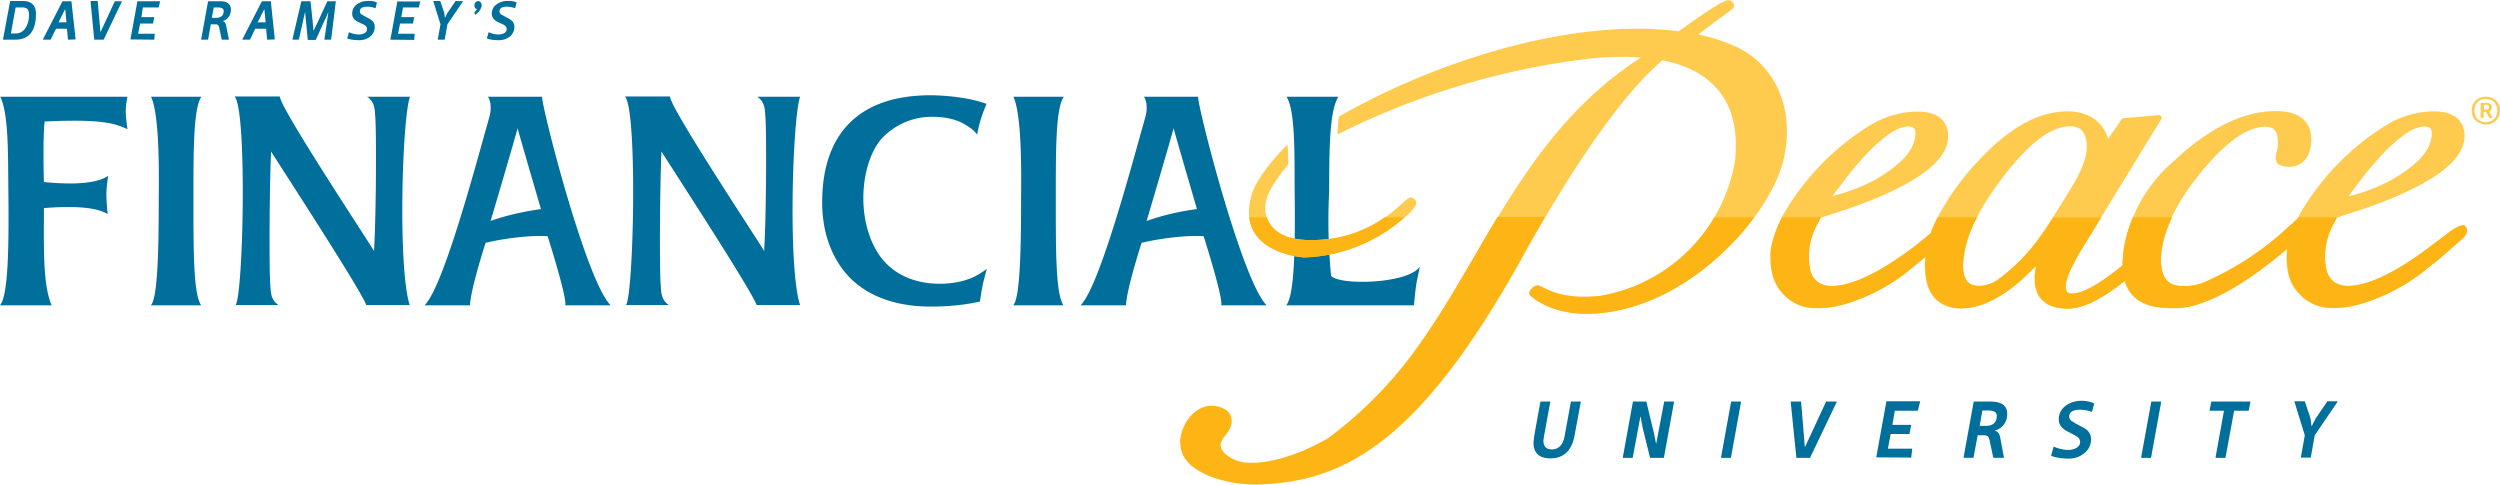
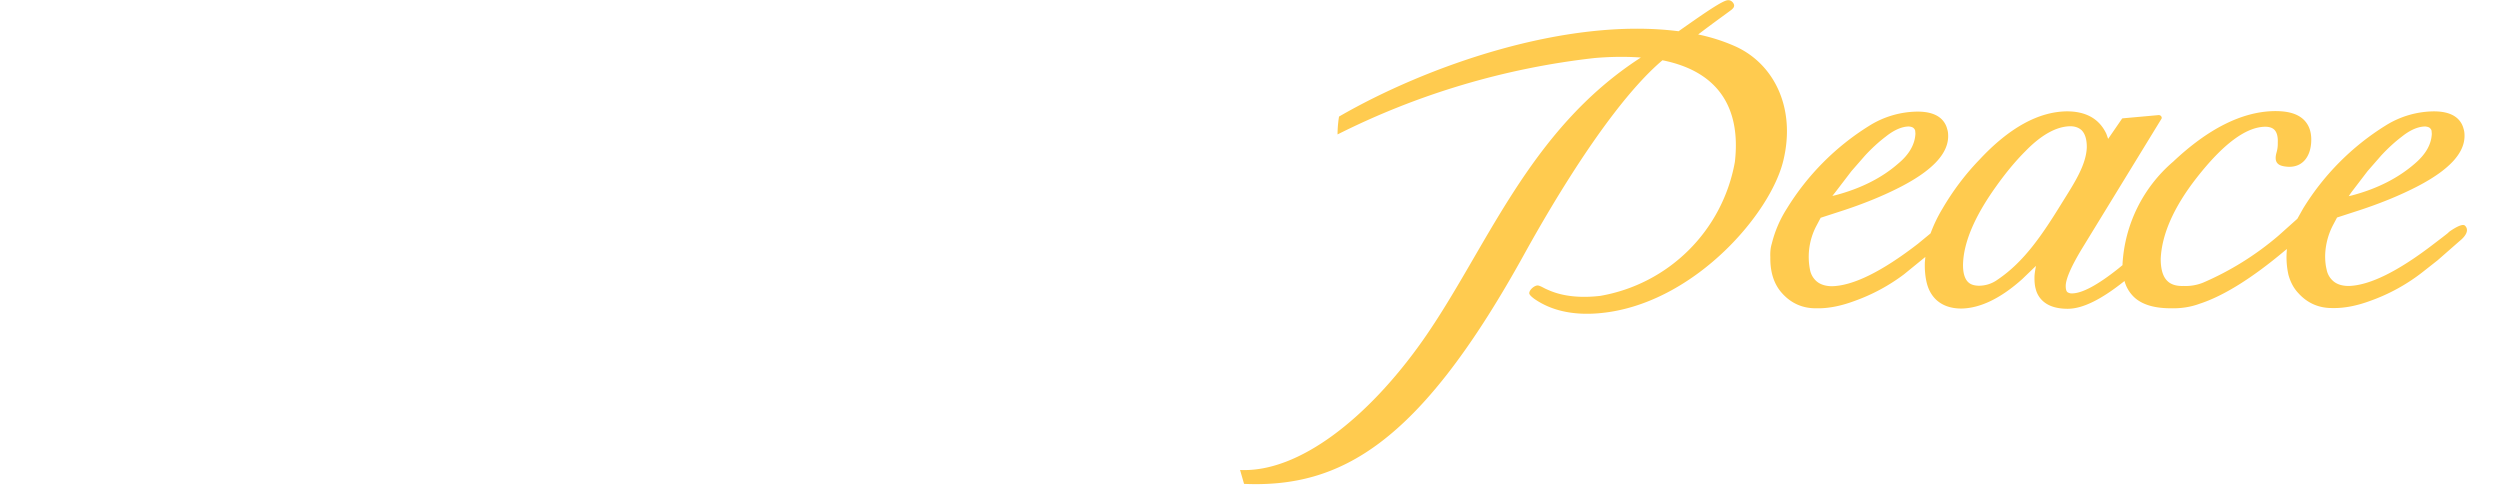
<svg xmlns="http://www.w3.org/2000/svg" id="Layer_1" viewBox="0 0 1008 195.4">
  <style>.st0{fill:#006f9b}.st1{fill:#ffcb4f}.st2{fill:#fdb516}</style>
-   <path class="st0" d="M165.3 39H148c3.2 2.1 3.1 5.3 3.3 8.1.5 5.6.4 39.1-.5 54.1C149.2 98.3 120.5 55 114 42l-.9-2-.3-1.1H94.6c5.1 5.8 3.5 79.8.4 84.1h17.3c-3.2-2.1-3.1-5.3-3.3-8.1-.5-5.3-.4-37.6.3-53.8 11.2 17.5 35.8 55.4 38.4 61.9h17.5c-4.8-14.6-3.1-74.9.1-84zm472.1 122.9l-2.5 13.5c-1.1 6.3-4.4 9.4-9.8 9.4-4.5 0-6.8-2.1-6.8-6.4l.3-2.7 2.5-13.8h4l-2.6 14.2-.2 1.5c0 2.4 1.1 3.6 3.4 3.6 1.4 0 2.6-.5 3.5-1.5.8-.9 1.3-2.1 1.6-3.6l2.6-14.2h4zm37.6 0l-4.1 22.6-.2.1h-5.4l-3-12.2-.8-4.4h-.1l-3.1 16.6h-3.9l-.1-.1 4.1-22.6h5.4l3.1 12.9.8 4h.1l3.2-16.9h4zm27 .1l-4.1 22.6H694l-.1-.1 4.1-22.6h3.8l.2.1zm38.6 0l-10.8 22.6h-5.5L722 162l.1-.1h4.1l1.5 18.3h.1l8.5-18.3h4.1l.2.1zm33.6-.1l-.9 3.6-.1.1H764l-1 5.7h7.6l-.7 3.7h-7.6l-1.1 5.9h9.7l.1.1-.4 3.5-14.1-.1 4.1-22.6h13.6zm35.1 5c0 1.6-.4 3-1.3 4.2a6.3 6.3 0 0 1-3.7 2.5v.1c1.2.2 1.9 1.1 2.2 2.8l1.5 8-.1.1h-4.2l-1.5-7.1c-.2-.8-.4-1.3-.8-1.6-.3-.3-.9-.4-1.8-.4h-2.2l-1.7 9.1h-3.9l-.1-.1 4.1-22.6h6.6c4.6 0 6.9 1.6 6.9 5zm-4.2.7c0-1.4-1.2-2.1-3.5-2.1h-2.3l-1.1 6.2h2.2c3.1.1 4.7-1.3 4.7-4.1zm39.3-4.9l-.9 3.3-.1.1c-1.5-.6-3.1-.9-4.6-.9-3 0-4.5.9-4.5 2.8 0 .6.3 1.1.8 1.6l1.7 1.1 3.2 1.7c2.1 1.1 3.1 2.7 3.1 4.6a7 7 0 0 1-2.8 5.8 9.5 9.5 0 0 1-6.2 2.1c-2.9 0-5.2-.4-7.1-1.1l1-3.7h.1c1.9.8 3.8 1.3 5.8 1.3 1.2 0 2.2-.2 3.1-.7 1.1-.6 1.7-1.4 1.7-2.5 0-.7-.2-1.2-.7-1.7a9 9 0 0 0-1.8-1.2l-2.7-1.4c-2.3-1.2-3.4-2.8-3.4-4.8 0-2.3 1-4.2 2.9-5.6 1.7-1.2 3.8-1.9 6.3-1.9 1.7 0 3.5.3 5.1 1.1zm27-.7l-4.1 22.6h-3.9l-.1-.1 4.1-22.6h3.8l.2.1zm36-.1l-.7 3.6-.1.1h-5.8l-3.5 19h-3.9l-.1-.1 3.4-18.9H891l-.1-.1.7-3.6h15.8zm35.1.1l-9.2 13.5-1.6 9h-3.9l-.1-.1 1.6-8.9-4.2-13.6.1-.1h4.1l2.3 6.9.4 3.1h.1l1.6-3.1 4.7-6.9h4.1v.2zm-370-54.5c-4.9 7.1-32.7 7.6-35.8 3.7a228 228 0 0 1-.8-33.7c.1-18 .1-32.3 3.7-38.5h-20.9c3.7 5.4 3.2 24.8 3.3 37.8.3 23.4-.1 42.4-3.4 46.3h51.5c.4-4 .6-6.3 1.1-9.4l1.3-6.2zM81.2 39H60.9c3.8 8.1 3.1 35.7 3.1 42.5 0 20.2-.5 39-3.2 41.6h20.3C78 118.5 78 101.7 78 81.5c0-20.6-.1-37.6 3.2-42.5zM18 49c24.2-1.2 29 1.1 33.4 3.1 0 0-.7-4.7-.7-6.9s.2-3.6.7-6.2H.1c3.5 7.2 3.1 23.7 3.3 40.6.2 21.7-.2 39.7-3.4 43.5h20.8c-3-7.3-3.2-18.3-3.1-34.4v-4.8c17.8-1.4 23.3 1 25.7 2.4 0-.1-.5-4.7-.5-7.9s.7-7.1.7-7.5c-2.1 1.4-7.6 4.3-25.9 2.5 0 0-.5-17.5.3-24.4zm360.7 65.4c-8.1 0-16.1-2.6-21.7-8.5-5.7-6-8.9-15.8-8.9-26 0-8.7 2.3-17.9 7.1-23.7a27.6 27.6 0 0 1 21.1-9.1c4.6 0 9 1 11.9 2.6 2.8 1.6 4.4 2.7 5.8 4.6.8-5.5 3.5-11.9 3.8-12.4-9.3-3.5-22.4-3.5-22.5-3.5-28.8 0-43.8 15.3-43.8 43.2 0 10.8 3.1 22.2 11.4 30.6 11.5 11.4 28.1 11.4 32.8 11.4 9.7 0 16-1.3 19.4-2 .7-4 .6-5.5 2.8-13.2-2.9 2.1-8 6-19.2 6zM218.6 39h-21.9c.7.8 1.9 4 .5 8.6-4.6 16-18.1 67.6-26 75.5h18.3c.3-6.8 6.3-25.2 6.3-25.2s12.8-3.2 25-2.7c0 0 8 25.1 7.1 27.9h18.3C236.1 112.9 218 41.5 218.6 39zm-20.8 50.1c1.7-5.6 9.8-33.2 10.9-37.4 1.1 4.2 7.8 27 9.4 32.6-12.3 1.7-20.3 4.8-20.3 4.8zM428.9 39h-20.3c3.8 8.1 3.1 35.7 3.1 42.5 0 20.2-.5 39-3.2 41.6h20.3c-3.1-4.6-3.1-21.4-3.1-41.6 0-20.6-.1-37.6 3.2-42.5zm-106.3 0h-17.3c3.2 2.1 3.1 5.3 3.3 8.1.5 5.6.4 39.1-.5 54.1-1.6-2.9-30.3-46.2-36.8-59.2l-.9-2-.3-1.1H252c5.1 5.8 3.5 79.8.4 84.1h17.3c-3.2-2.1-3.1-5.3-3.3-8.1-.5-5.3-.4-37.6.3-53.8 11.2 17.5 35.8 55.4 38.4 61.9h17.5c-4.9-14.6-3.1-74.9 0-84zM14.5 5.6c0 6.9-2.8 10.4-8.4 10.4H1.3l-.1-.1L4.1.4h5.1c3.5 0 5.3 1.8 5.3 5.2zm-2.8.3c0-1-.2-1.7-.6-2.2-.5-.5-1.2-.7-2.3-.7H6.3L4.4 13.5h1.8c1.9 0 3.4-.9 4.3-2.6.8-1.4 1.2-3 1.2-5zm18.8 10l-3.1.1-.4-4.4h-4.4L20.4 16h-3l-.1-.1L25.2.5h3.6l1.7 15.4zM26.8 9l-.5-5.2h-.1L23.6 9h3.2zM49.2.5L41.8 16H38L36.5.5l.1-.1h2.8L40.5 13 46.3.5h2.9zM64.6.4L64 2.9l-.1.1h-6.3L57 6.9h5.2l-.5 2.6h-5.2l-.8 4.1h6.6l.1.1-.2 2.3-9.6-.1L55.4.5h9.2zm28.5 3.5a5 5 0 0 1-.9 2.9 4 4 0 0 1-2.5 1.7c.8.1 1.3.8 1.5 1.9l1.1 5.5v.1h-2.9l-1-4.8c-.1-.5-.3-.9-.5-1.1-.2-.2-.6-.3-1.2-.3H85L83.9 16h-2.7l-.1-.1L83.9.5h4.5c3.1-.1 4.7 1.1 4.7 3.4zm-2.9.5c0-.9-.8-1.4-2.4-1.4h-1.6l-.8 4.2h1.5c2.2 0 3.3-.9 3.3-2.8zm20.6 11.5l-3.1.1-.4-4.4h-4.4l-2.1 4.4h-3l-.1-.1L105.6.5h3.6l1.6 15.4zM107.1 9l-.5-5.2h-.1L103.9 9h3.2zM135.4.6L133.5 16h-2.6l-.1-.1 1.6-11-5.1 11.2h-3.2L123 4.8 120.5 16H118l-.1-.1L121.5.5h3.7l1 9.5.2 2.3h.1l1.1-2.3L132 .5h3.5l-.1.1zM152 1l-.6 2.3h-.1a9 9 0 0 0-3.1-.6c-2.1 0-3.1.6-3.1 1.9 0 .4.2.8.5 1.1l1.2.7 2.2 1.2c1.4.8 2.1 1.8 2.1 3.2a5 5 0 0 1-1.9 4 7 7 0 0 1-4.3 1.4c-1.9 0-3.6-.2-4.9-.7l.7-2.5h.1c1.3.6 2.6.9 4 .9.8 0 1.5-.2 2.1-.5.8-.4 1.1-1 1.1-1.7 0-.5-.2-.8-.5-1.2-.2-.2-.6-.5-1.3-.8l-1.9-.9c-1.6-.8-2.3-1.9-2.3-3.3 0-1.6.7-2.9 2-3.8a6.9 6.9 0 0 1 4.3-1.3c1.4-.1 2.6.1 3.7.6zm17.5-.6l-.6 2.5-.1.1h-6.3l-.7 3.9h5.2l-.5 2.6h-5.2l-.8 4.1h6.6l.1.1-.2 2.4-9.6-.1L160.2.6h9.3zm17.2.1l-6.3 9.3-1.1 6.2h-2.7l-.1-.1 1.1-6.1-2.9-9.3V.4h2.8l1.6 4.7.3 2.1 1.1-2.1 3.2-4.7 3 .1zm21.6.5l-.6 2.3h-.1a9 9 0 0 0-3.1-.6c-2.1 0-3.1.6-3.1 1.9 0 .4.2.8.5 1.1l1.2.7 2.2 1.2c1.4.8 2.1 1.8 2.1 3.2a5 5 0 0 1-1.9 4 7 7 0 0 1-4.3 1.4c-2 0-3.6-.2-4.9-.7l.7-2.5h.1c1.3.6 2.6.9 4 .9.8 0 1.5-.2 2.1-.5.8-.4 1.1-1 1.1-1.7 0-.5-.2-.8-.5-1.2-.2-.2-.6-.5-1.3-.8l-1.9-.9c-1.6-.8-2.3-1.9-2.3-3.3 0-1.6.7-2.9 2-3.8a6.9 6.9 0 0 1 4.3-1.3c1.4-.1 2.6.1 3.7.6zm-14.1 1.5c.1-.7-.2-1.8-1.1-2-.8-.2-1.7.4-1.8 1.4-.1.8.2 1.6.9 1.7.3 0-.4.9-1 1.4l.4 1 1.4-1.2c.5-.7 1-1.4 1.2-2.3zM483.1 39h-21.9c.7.8 1.9 4 .5 8.6-4.6 16-18.1 67.6-26 75.5H454c.3-6.8 6.3-25.2 6.3-25.2s12.8-3.2 25-2.7c0 0 8 25.1 7.1 27.9h18.3c-10.1-10.2-28.2-81.6-27.6-84.1zm-20.8 50.1c1.7-5.6 9.8-33.2 10.9-37.4 1.1 4.2 7.8 27 9.4 32.6a99.3 99.3 0 0 0-20.3 4.8z" />
  <path class="st1" d="M981.5 98.2c-14.5 11.2-26.1 16.9-34.5 17.1-2.9 0-5.1-.8-6.6-2.3a8.1 8.1 0 0 1-2.3-4.3c-.4-1.6-.6-3.4-.6-5.5a28 28 0 0 1 3.1-12.3l1.7-3.2 7.4-2.4c9.7-3.1 18.2-6.6 25.3-10.3 12.6-6.6 18.7-13.3 18.7-20.2 0-1.1-.1-2-.4-2.9a8.4 8.4 0 0 0-2.3-4c-2.1-2-5.3-3-9.7-3a37.3 37.3 0 0 0-19.4 5.7 102.5 102.5 0 0 0-33.3 33.5l-2.3 4.1-7.6 6.8a119.4 119.4 0 0 1-30.5 19 19 19 0 0 1-7.9 1.3c-2.8.1-5-.6-6.4-2-1.8-1.7-2.7-4.7-2.7-8.9.4-9.8 5.2-20.8 14.4-32.6 10.6-13.6 19.9-20.6 27.7-20.7 1.6 0 2.9.4 3.7 1.2 1 1 1.5 2.7 1.4 5.1 0 1.3 0 2.3-.5 4.1-1.1 3.9.5 5.2 3.3 5.6 6.9 1.1 10.7-3.8 10.7-10.8 0-3.4-1-6-3-8-2.6-2.5-6.5-3.6-12.2-3.5-12.9.3-26.5 7.2-40.5 20.4a58.6 58.6 0 0 0-20.4 41.3v.4l-1.7 1.4c-8.3 6.6-14.6 10-18.7 10a3 3 0 0 1-1.8-.5c-.5-.4-.7-1.3-.7-2.5 0-2.8 2.2-7.8 6.4-14.8l32.2-52.6c.2-.3.1-.7-.1-1-.2-.3-.6-.5-1-.5L856 47.7c-.2 0-.4.1-.5.3l-5.5 8-.7-2c-2.8-6-8.1-9.1-15.9-9.1-11.4.1-23.3 6.6-35.3 19.5-5.8 6-10.8 12.7-15 19.9a58.5 58.5 0 0 0-4.7 9.8l-5.1 4.2c-14.5 11.2-26.1 16.9-34.6 17.1-2.8 0-5.1-.8-6.6-2.3a8.1 8.1 0 0 1-2.3-4.3 26.8 26.8 0 0 1 2.6-17.8l1.7-3.2 7.4-2.4c9.7-3.1 18.2-6.6 25.3-10.3 12.6-6.6 18.7-13.3 18.7-20.2 0-1.1-.1-2-.4-2.9a8.4 8.4 0 0 0-2.3-4c-2.1-2-5.3-3-9.7-3a37.3 37.3 0 0 0-19.4 5.7 102.5 102.5 0 0 0-33.3 33.5 47 47 0 0 0-6 14c-.5 1.6-.7 3.4-.6 5.5-.1 6.1 1.5 11 4.8 14.6 3.7 4.1 8.4 6.1 13.9 6 4.6.1 9.7-.9 15.1-2.9a75.1 75.1 0 0 0 20.1-10.8l8.6-7-.2 2.2c-.1 3.2.2 6 .8 8.4.7 2.7 1.9 4.8 3.6 6.5 2.5 2.4 5.9 3.7 10.3 3.7 7.6-.1 15.9-4.1 24.6-11.9l5.5-5.3c-.3 1.7-.6 3.3-.6 4.7 0 1.7.1 3.2.5 4.6a9.6 9.6 0 0 0 2.7 4.7c2.3 2.2 5.7 3.3 10.2 3.3 6 0 13.5-3.7 22.9-11.2a14 14 0 0 0 4.3 6.9c3.3 2.8 8.1 4.1 14.4 4.1 4.1.1 8-.5 11.5-1.8 9.6-3.1 21.2-10.3 34.4-21.4l.9-.7a32.3 32.3 0 0 0 .6 10.4c.8 2.9 2.1 5.4 4 7.4 3.7 4.1 8.4 6.1 13.9 6 4.6.1 9.7-.9 15.1-2.9a75.1 75.1 0 0 0 21.1-11.6l6.1-4.8 8.9-7.8s4.7-3.5 2.1-6.1c-1.5-1.5-7.9 3.6-6.7 2.7 1.2-.7-5.7 4.5-5.7 4.5zm-33.4-20.7l6.5-8.5 5.5-6.3c2.6-2.8 5.4-5.4 8.3-7.6 3.5-2.8 6.7-4.1 9.5-4.1.9.1 1.6.3 2 .8.2.2.4.5.5.9l.1 1.3c-.2 4.3-2.5 8.3-7 12.1-6.6 5.7-15 10-25.2 12.7l-1.3.3 1.1-1.6zm-208.1 0l6.5-8.5 5.5-6.3c2.6-2.8 5.4-5.4 8.3-7.6 3.5-2.8 6.7-4.1 9.4-4.1.9.1 1.6.3 2 .8.2.2.4.5.5.9l.1 1.2c-.2 4.3-2.5 8.4-7 12.1-6.5 5.7-15 10-25.2 12.7l-1.3.3 1.2-1.5zm65.5 35.2c-.1 0-.1 0 0 0a12.8 12.8 0 0 1-7.9 2.5c-1.8-.1-3.1-.5-4.1-1.5-1.4-1.4-2.1-3.9-2-7.4.3-8.7 4.7-19.1 13.3-31.1 3.7-5.2 7.6-10 11.8-14.2 6.4-6.6 12.5-10 18.1-10.1 2 0 3.5.6 4.6 1.6 1.4 1.4 2.1 3.7 2.1 6.8-.2 7.2-5.1 14.6-9.9 22.3-8.3 13.5-15.5 24-26 31.1zm-303.9 82.4c39.2 1.7 70.4-16.6 111.3-89.6 2.8-4.9 32.1-59.8 57.4-81.2 29.4 5.9 30.7 27.9 29.2 41a66.7 66.7 0 0 1-54.3 54c-13.1 1.5-19.6-1.8-21.9-2.8-.9-.4-2.6-1.5-3.5-1.4-1.4.2-3.1 1.8-3.2 3-.1.7 1 1.6 1.9 2.3 4.7 3.3 13.9 7.9 30.4 5.4 35.4-5.4 64.9-39.7 70.1-60.9 5.2-21.2-3.6-39.1-19.3-46.2a73 73 0 0 0-15-4.8c6.4-4.9 13.2-9.7 13.6-10.1.4-.4.9-.8.9-1.6 0-.7-.8-1.9-2-2.1-.6-.1-1.2.1-1.7.3-3.2 1.3-10.6 6.5-18.7 12.2C631.3 6.8 575 26.7 539.9 47c0 0-.6 3.3-.6 7.2a307 307 0 0 1 103.6-30.8c7-.6 13.2-.6 18.7-.2-45.6 29.4-62.3 77.6-87.9 114-22.2 31.5-50.1 53.4-73.7 52.3" />
-   <path class="st1" d="M570.1 80.1c-1.9-1.4-3.3.8-6.4 3.4a51.6 51.6 0 0 1-28.3 12.9c-10 1.1-20.6.4-24.3-7.9-3.3-7.4 2.4-14.8 8.3-22.2 0 0 0-5.7-.3-8.1 0 .1-11.6 11.5-14.2 19.6-7.6 24 19.9 26 21.1 26A64.2 64.2 0 0 0 567.1 87c3.8-3.3 4.9-5.5 3-6.9zM996.6 44.6c0-3.6 2.7-5.6 5.7-5.6s5.7 2 5.7 5.6c0 3.5-2.7 5.6-5.7 5.6-3-.1-5.7-2.1-5.7-5.6zm10.3 0c0-3.1-2.1-4.7-4.6-4.7-2.6 0-4.6 1.6-4.6 4.7 0 3 2.1 4.7 4.6 4.7 2.5-.1 4.6-1.7 4.6-4.7zm-4.5.5h-1v2.4h-1.2v-6h2.3c1.5 0 2.2.7 2.2 1.8 0 .8-.4 1.4-1.1 1.7l1.2 2.1v.5h-1.1l-1.3-2.5zm1.2-1.9c0-.6-.3-.9-1.1-.9h-1v1.9h1c.7 0 1.1-.3 1.1-1z" />
  <g>
-     <path class="st2" d="M526 103.8a63.6 63.6 0 0 0 40.3-16.2h-8a48.3 48.3 0 0 1-22.9 8.8c-10 1.1-20.6.4-24.3-7.9l-.3-.9h-7.1c1.7 14.7 21.3 16.2 22.3 16.2zm77.7-16.2c-10.3 17.1-19.5 34.3-30.2 49.5a163.4 163.4 0 0 1-38.2 39.7c-17.5 10-31.2 10.9-36.4 9-4.2-1.6-8-4.5-6.3-8.1.7-1.4 1.1-1.5 2.4-3.4 2.5-3.5 2-7.5-1-9.2-6.7-3.8-13.9-.1-17 7.7a13.2 13.2 0 0 0-.2 10.3c1.8 3.9 5.7 6.9 12 9.3a53.1 53.1 0 0 0 25.2 2.4c33.6-2.8 62.3-24.3 98.7-89.4.9-1.6 4.6-8.6 10.2-17.9h-19.2zm41.5 31.7c-13.1 1.5-19.6-1.8-21.9-2.8-.9-.4-2.6-1.5-3.5-1.4-1.4.2-3.1 1.8-3.2 3-.1.7 1 1.6 1.9 2.3 4.7 3.3 13.9 7.9 30.4 5.4 24.2-3.7 45.7-20.9 58.4-38.2h-16a66.2 66.2 0 0 1-46.1 31.7zm348.7-28.1c-1.5-1.5-7.9 3.6-6.7 2.7l-5.8 4.3c-14.5 11.2-26.1 16.9-34.5 17.1-2.9 0-5.1-.8-6.6-2.3a8.1 8.1 0 0 1-2.3-4.3c-.4-1.6-.6-3.4-.6-5.5a28 28 0 0 1 3.1-12.3l1.7-3.2.4-.1h-15.9l-.3.6-7.6 6.8a119.4 119.4 0 0 1-30.5 19 19 19 0 0 1-7.9 1.3c-2.8.1-5-.6-6.4-2-1.8-1.7-2.7-4.7-2.7-8.9.2-5.3 1.7-10.9 4.5-16.8H860a48.6 48.6 0 0 0-4.2 19v.4l-1.7 1.4c-8.3 6.6-14.6 10-18.7 10a3 3 0 0 1-1.8-.5c-.5-.4-.7-1.3-.7-2.5 0-2.8 2.2-7.8 6.4-14.8l7.9-12.9h-19.4a82 82 0 0 1-22.3 25.1 12.6 12.6 0 0 1-7.9 2.5c-1.8-.1-3.1-.5-4.1-1.5-1.4-1.4-2.1-3.9-2-7.4a45 45 0 0 1 5.7-18.8h-15.9a44.4 44.4 0 0 0-2.8 6.4l-5.1 4.2c-14.5 11.2-26.1 16.9-34.6 17.1-2.8 0-5.1-.8-6.6-2.3a8.1 8.1 0 0 1-2.3-4.3 26.8 26.8 0 0 1 2.6-17.8l1.7-3.2.4-.1h-16c-1.8 3.5-3.2 7-4 10.5-.5 1.6-.7 3.4-.6 5.5-.1 6.1 1.5 11 4.8 14.6 3.7 4.1 8.4 6.1 13.9 6 4.6.1 9.7-.9 15.1-2.9a75.1 75.1 0 0 0 20.1-10.8l8.6-7-.2 2.2c-.1 3.2.2 6 .8 8.4.7 2.7 1.9 4.8 3.6 6.5 2.5 2.4 5.9 3.7 10.3 3.7 7.6-.1 15.9-4.1 24.6-11.9l5.5-5.3c-.3 1.7-.6 3.3-.6 4.7 0 1.7.1 3.2.5 4.6a9.6 9.6 0 0 0 2.7 4.7c2.3 2.2 5.7 3.3 10.2 3.3 6 0 13.5-3.7 22.9-11.2a14 14 0 0 0 4.3 6.9c3.3 2.8 8.1 4.1 14.4 4.1 4.1.1 8-.5 11.5-1.8 9.6-3.1 21.2-10.3 34.4-21.4l.9-.7a32.3 32.3 0 0 0 .6 10.4c.8 2.9 2.1 5.4 4 7.4 3.7 4.1 8.4 6.1 13.9 6 4.6.1 9.7-.9 15.1-2.9a75.1 75.1 0 0 0 21.1-11.6l6.1-4.8L992 97c-.2.3 4.5-3.2 1.9-5.8z" />
-   </g>
+     </g>
</svg>